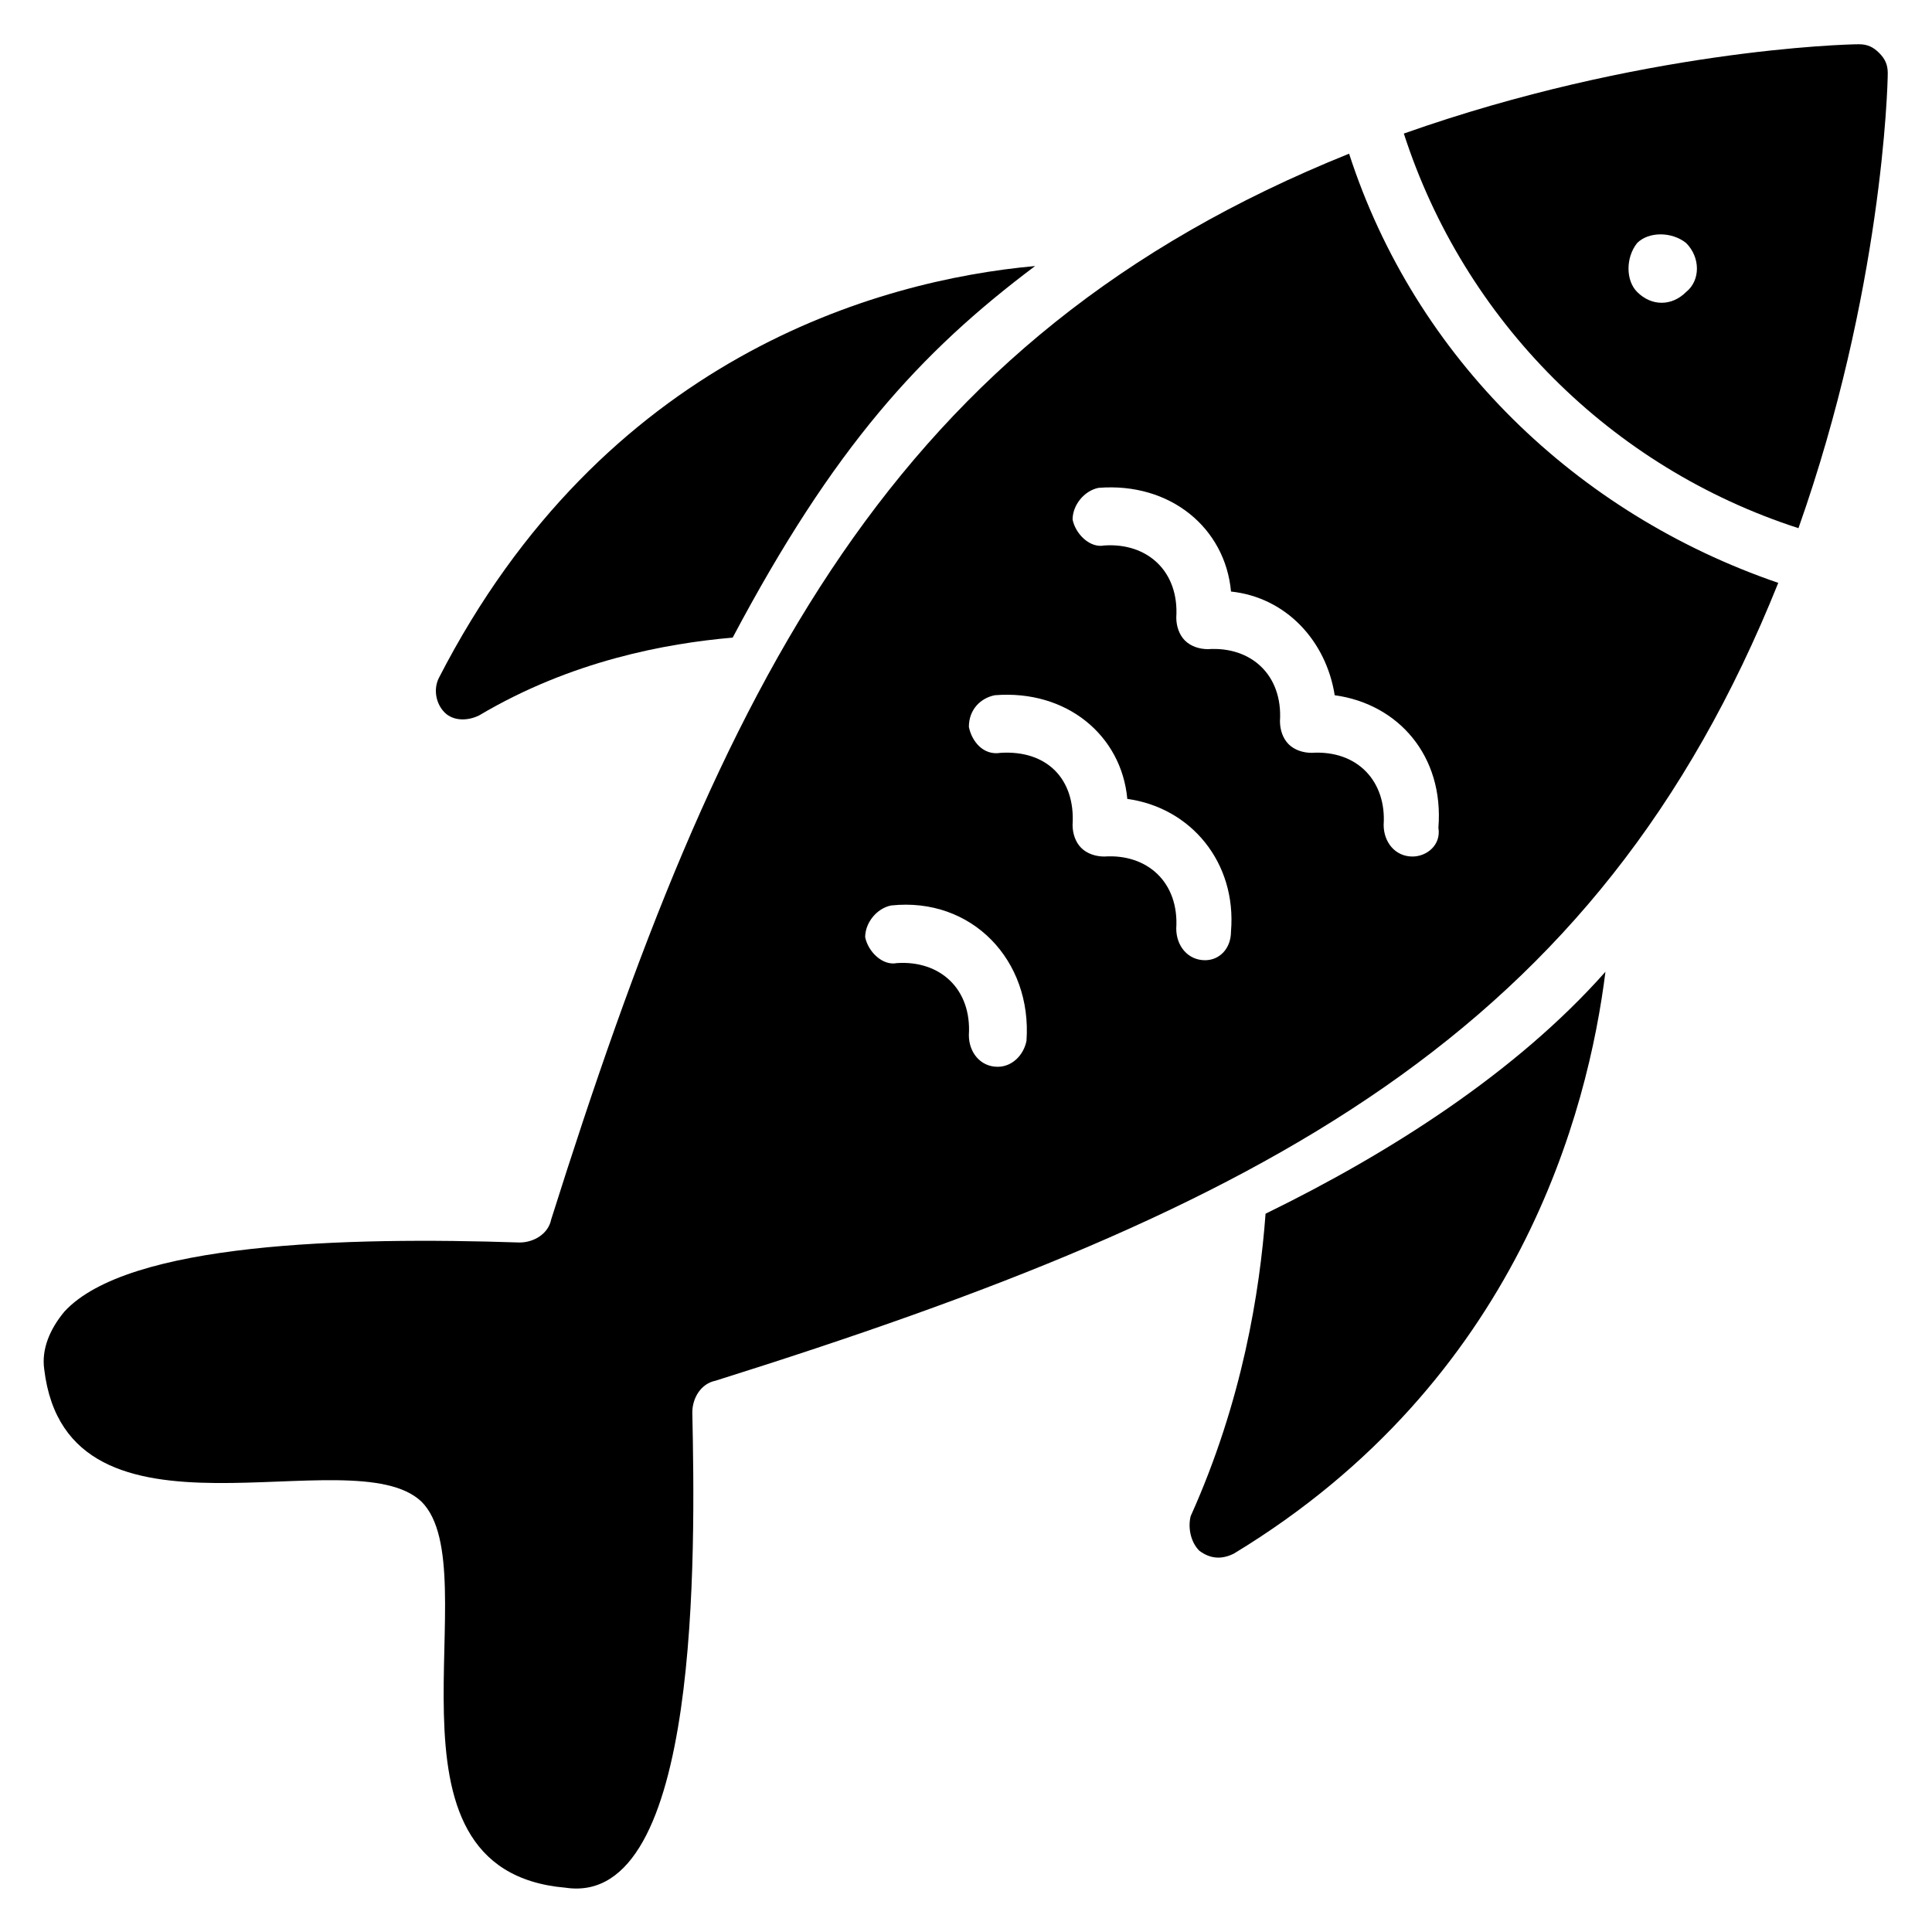
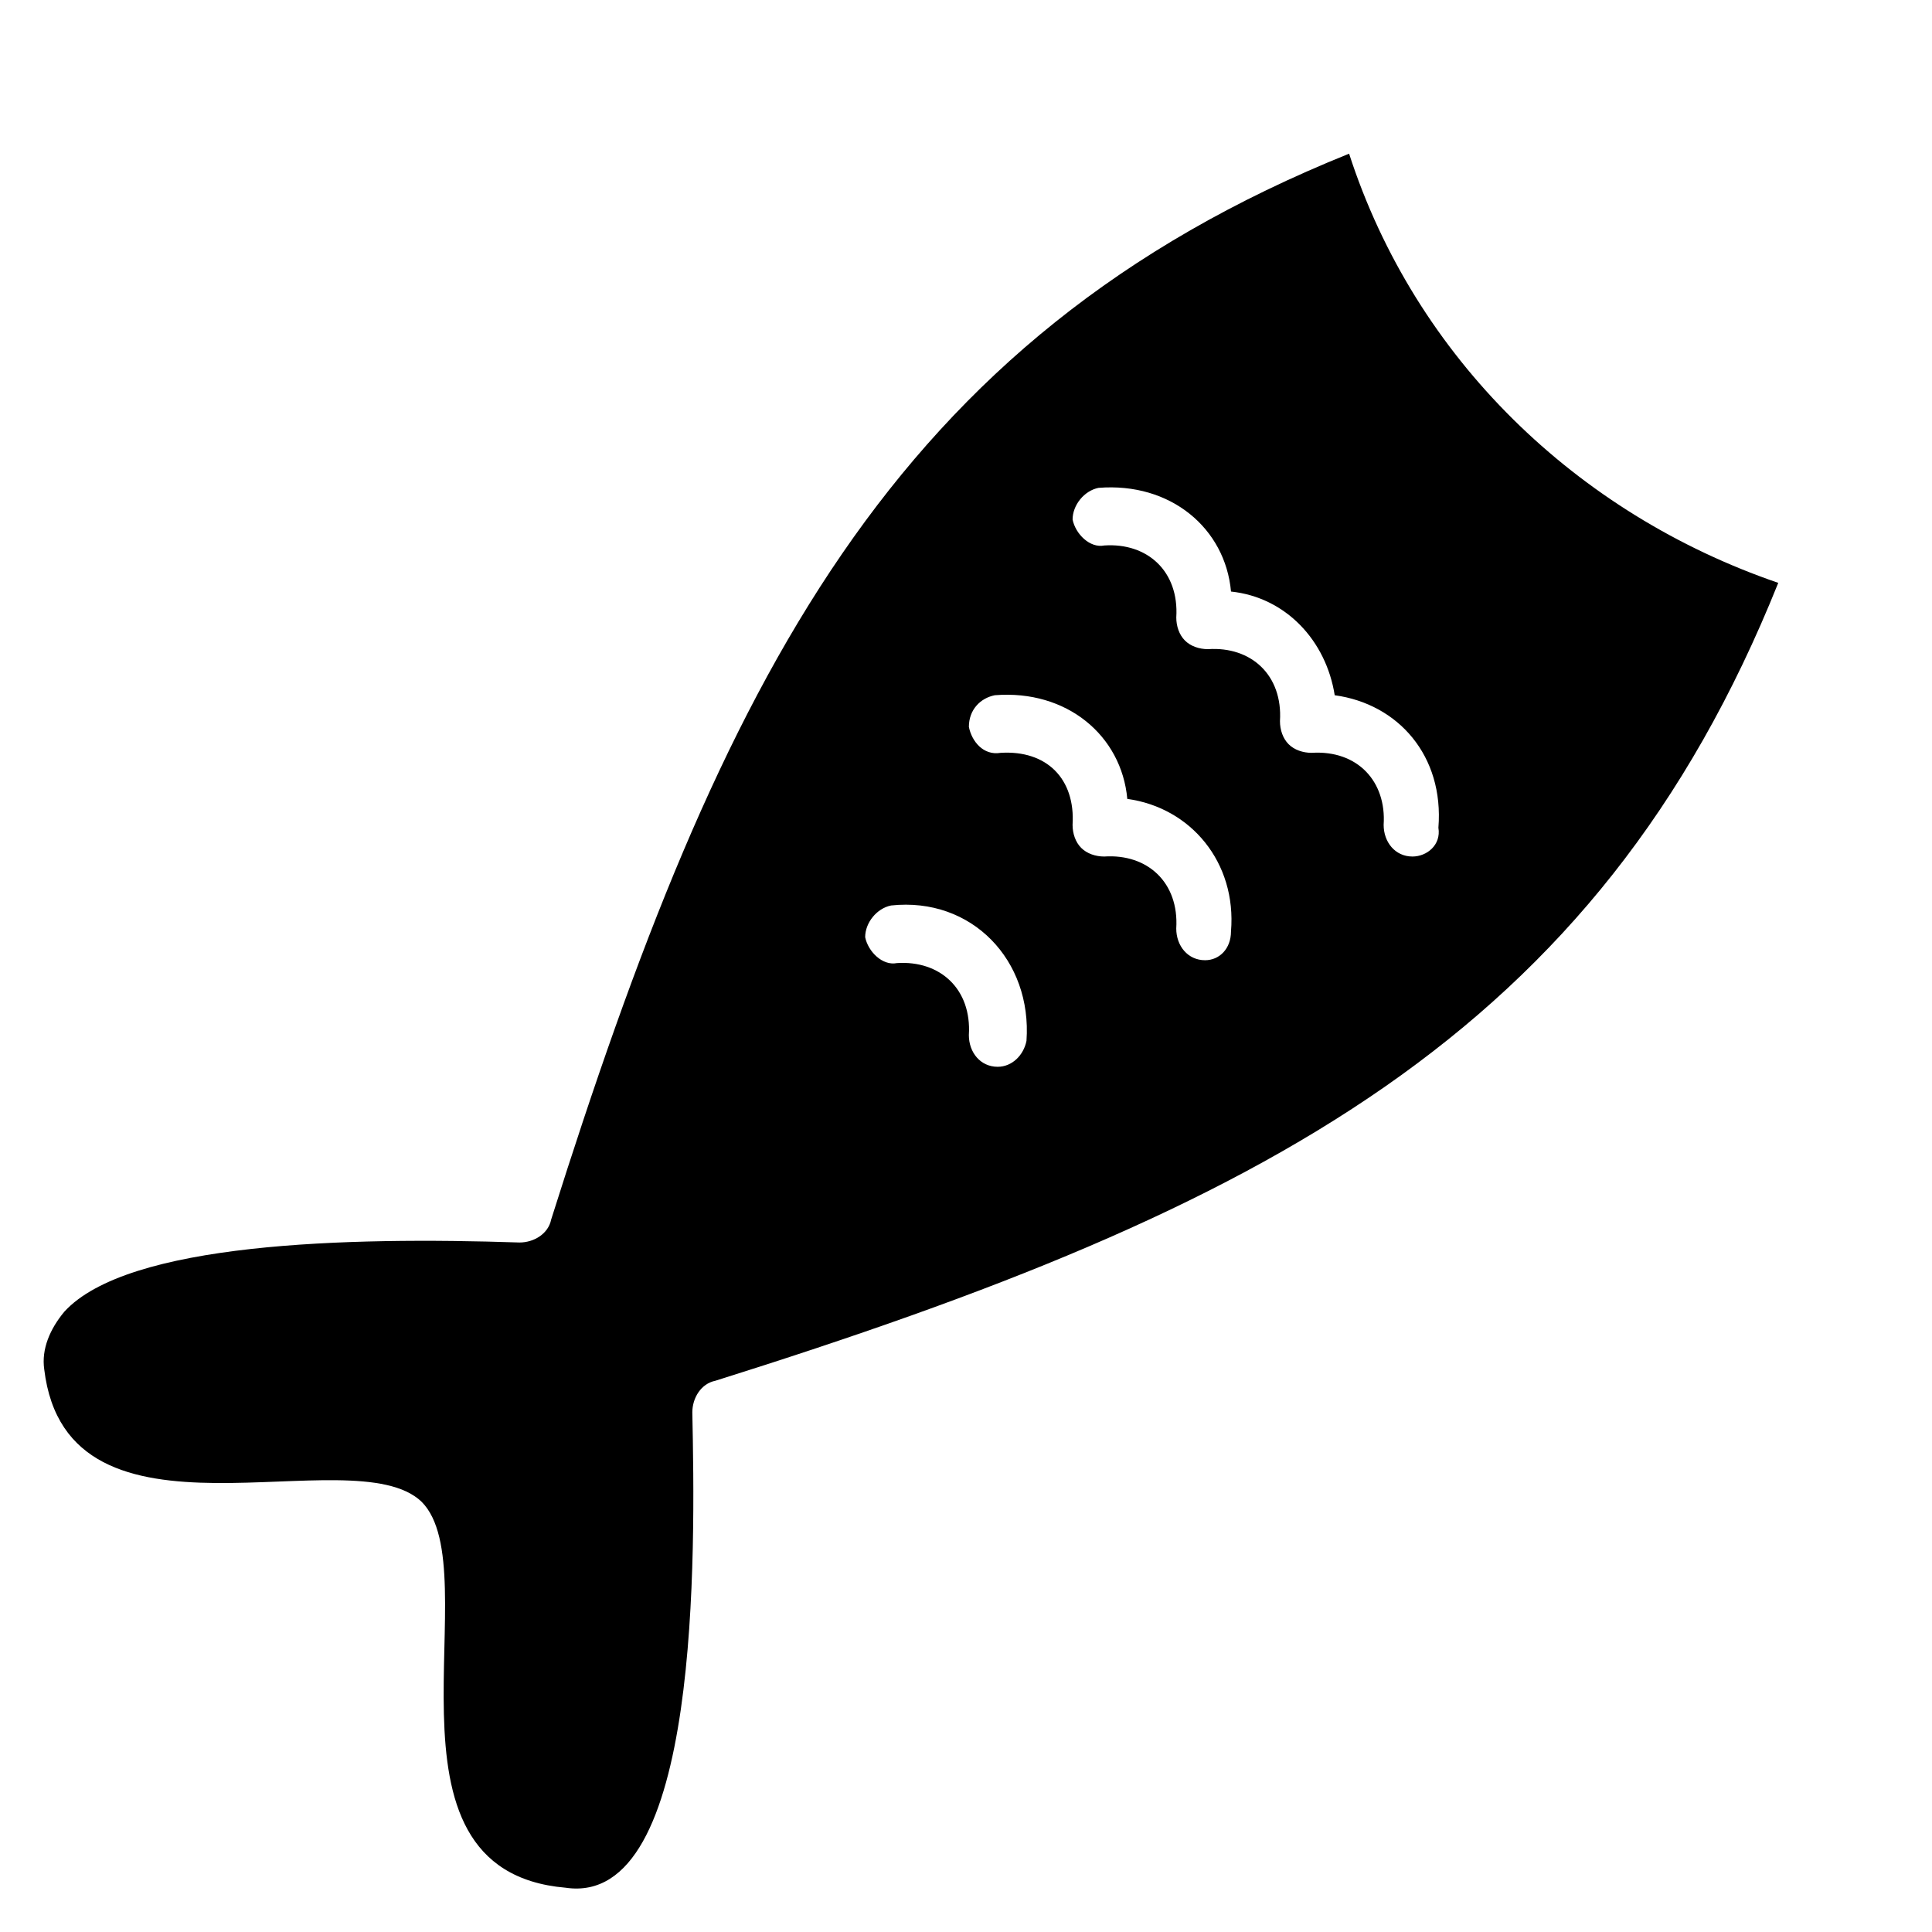
<svg xmlns="http://www.w3.org/2000/svg" fill="#000000" width="800px" height="800px" version="1.1" viewBox="144 144 512 512">
  <g>
-     <path d="m569.46 401.52c-4.582 36.641-22.902 108.39-98.473 154.2-3.055 1.527-6.106 1.527-9.16-0.762-2.289-2.289-3.055-6.106-2.289-9.16 13.742-30.535 18.32-59.543 19.848-80.152 32.824-16.027 66.41-37.402 90.074-64.121z" />
-     <path d="m418.32 214.5c-30.535 22.902-53.434 48.09-80.152 98.473-17.559 1.527-42.746 6.106-67.176 20.609-3.055 1.527-6.871 1.527-9.16-0.762-2.289-2.289-3.055-6.106-1.527-9.16 43.512-84.73 116.03-105.34 158.02-109.16z" />
    <path d="m501.52 184.73c-121.37 48.855-166.41 139.69-211.45 282.44-0.762 3.816-4.582 6.106-8.398 6.106-45.801-1.527-103.82 0-120.61 18.32-3.816 4.582-6.106 9.922-5.344 15.266 6.106 51.145 81.68 17.559 100 35.113 18.32 18.32-15.266 97.707 38.168 102.29 35.879 5.344 34.352-89.312 33.586-125.95 0-3.816 2.289-7.633 6.106-8.398 145.8-45.801 233.59-91.602 281.68-211.45-53.43-18.312-96.176-59.531-113.73-113.73zm-93.129 241.98c-4.582 0-7.633-3.816-7.633-8.398 0.762-12.215-7.633-19.848-19.082-19.082-3.816 0.762-7.633-3.055-8.398-6.871 0-3.816 3.055-7.633 6.871-8.398 21.375-2.289 37.402 14.504 35.879 35.879-0.766 3.82-3.82 6.871-7.637 6.871zm54.961-28.242c-4.582 0-7.633-3.816-7.633-8.398 0.762-12.215-7.633-19.848-19.082-19.082-2.289 0-4.582-0.762-6.106-2.289-1.527-1.527-2.289-3.816-2.289-6.106 0.762-12.215-6.871-19.848-19.082-19.082-4.582 0.762-7.633-3.055-8.398-6.871 0-4.582 3.055-7.633 6.871-8.398 19.082-1.527 33.586 10.688 35.113 27.48 16.793 2.289 29.008 16.793 27.48 35.113-0.004 4.578-3.059 7.633-6.875 7.633zm54.961-27.48c-4.582 0-7.633-3.816-7.633-8.398 0.762-11.449-6.871-19.848-19.082-19.082-2.289 0-4.582-0.762-6.106-2.289-1.527-1.527-2.289-3.816-2.289-6.106 0.762-12.215-7.633-19.848-19.082-19.082-2.289 0-4.582-0.762-6.106-2.289-1.527-1.527-2.289-3.816-2.289-6.106 0.762-12.215-7.633-19.848-19.082-19.082-3.816 0.762-7.633-3.055-8.398-6.871 0-3.816 3.055-7.633 6.871-8.398 19.082-1.527 33.586 10.688 35.113 27.48 14.504 1.527 25.191 12.977 27.48 27.48 16.793 2.289 29.008 16.031 27.48 35.113 0.754 4.574-3.062 7.629-6.879 7.629z" />
-     <path d="m620.61 283.97c22.137-62.594 23.664-116.79 23.664-120.61 0-2.289-0.762-3.816-2.289-5.344-1.527-1.523-3.055-2.289-5.344-2.289-3.816 0-58.016 1.527-120.61 23.664 16.031 49.617 54.961 88.547 104.58 104.58zm-42.746-75.57c3.055-3.055 9.16-3.055 12.977 0 3.816 3.816 3.816 9.922 0 12.977-3.816 3.816-9.16 3.816-12.977 0-3.055-3.055-3.055-9.16 0-12.977z" />
  </g>
</svg>